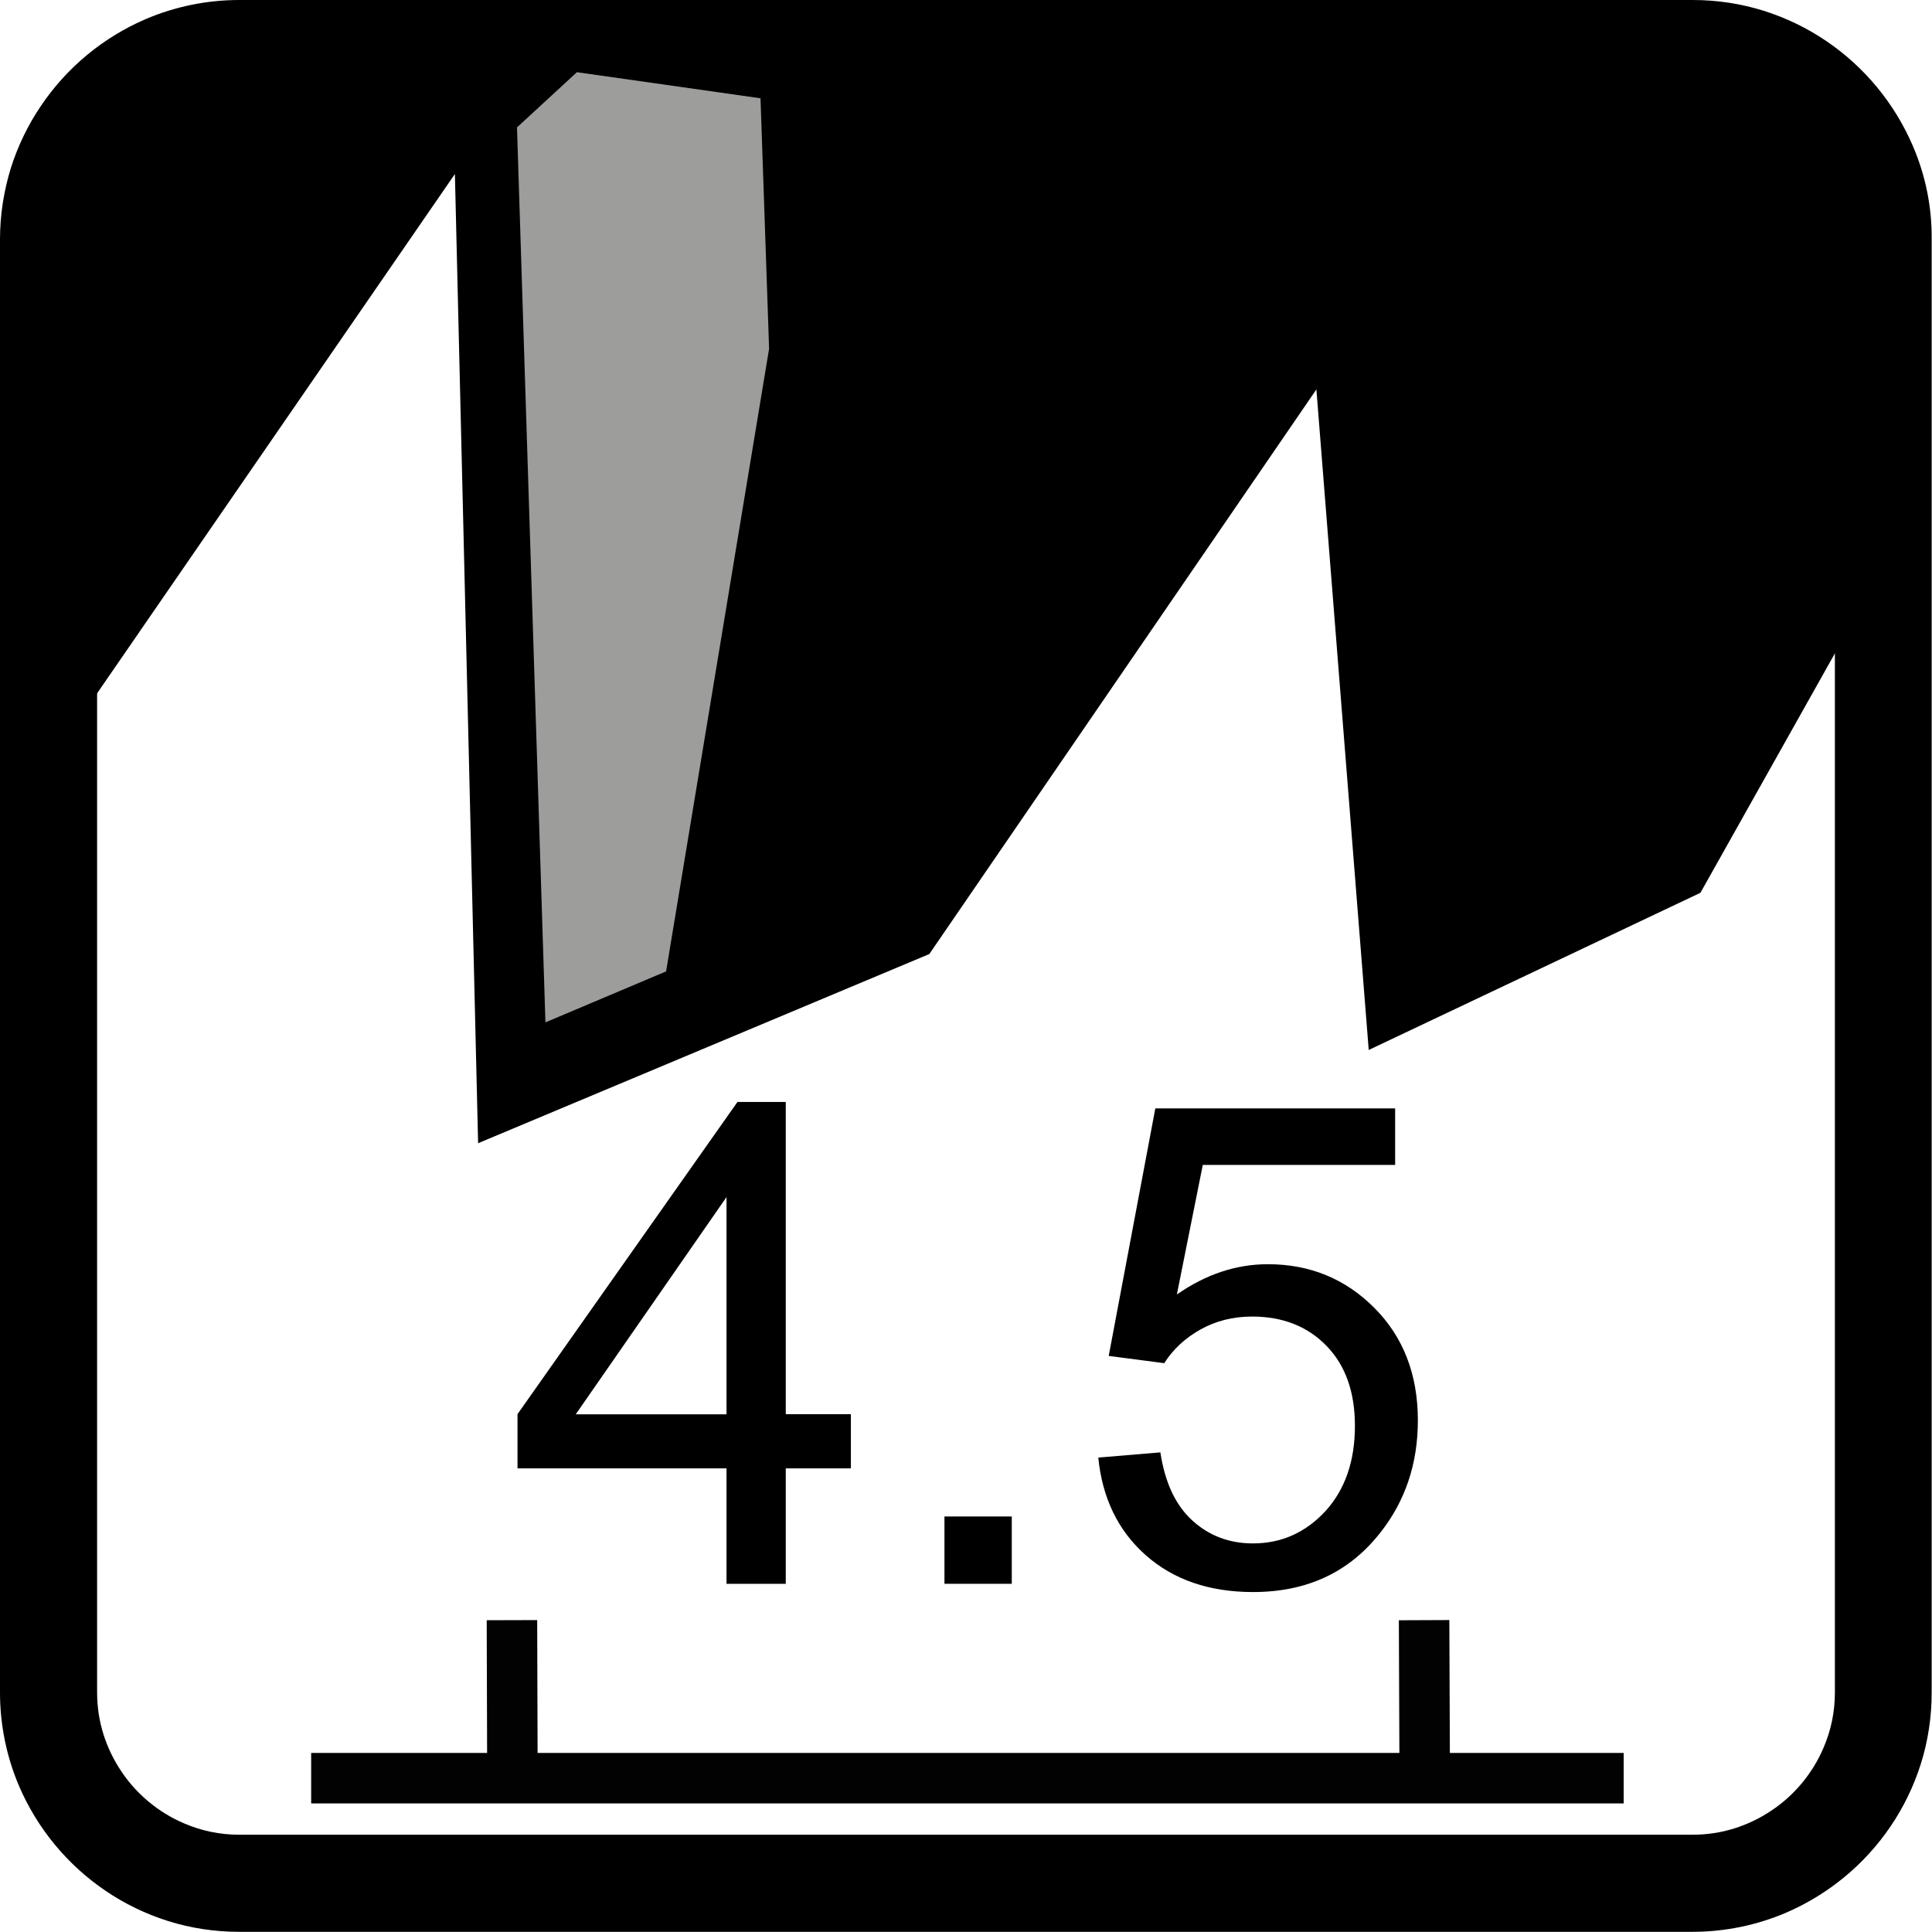
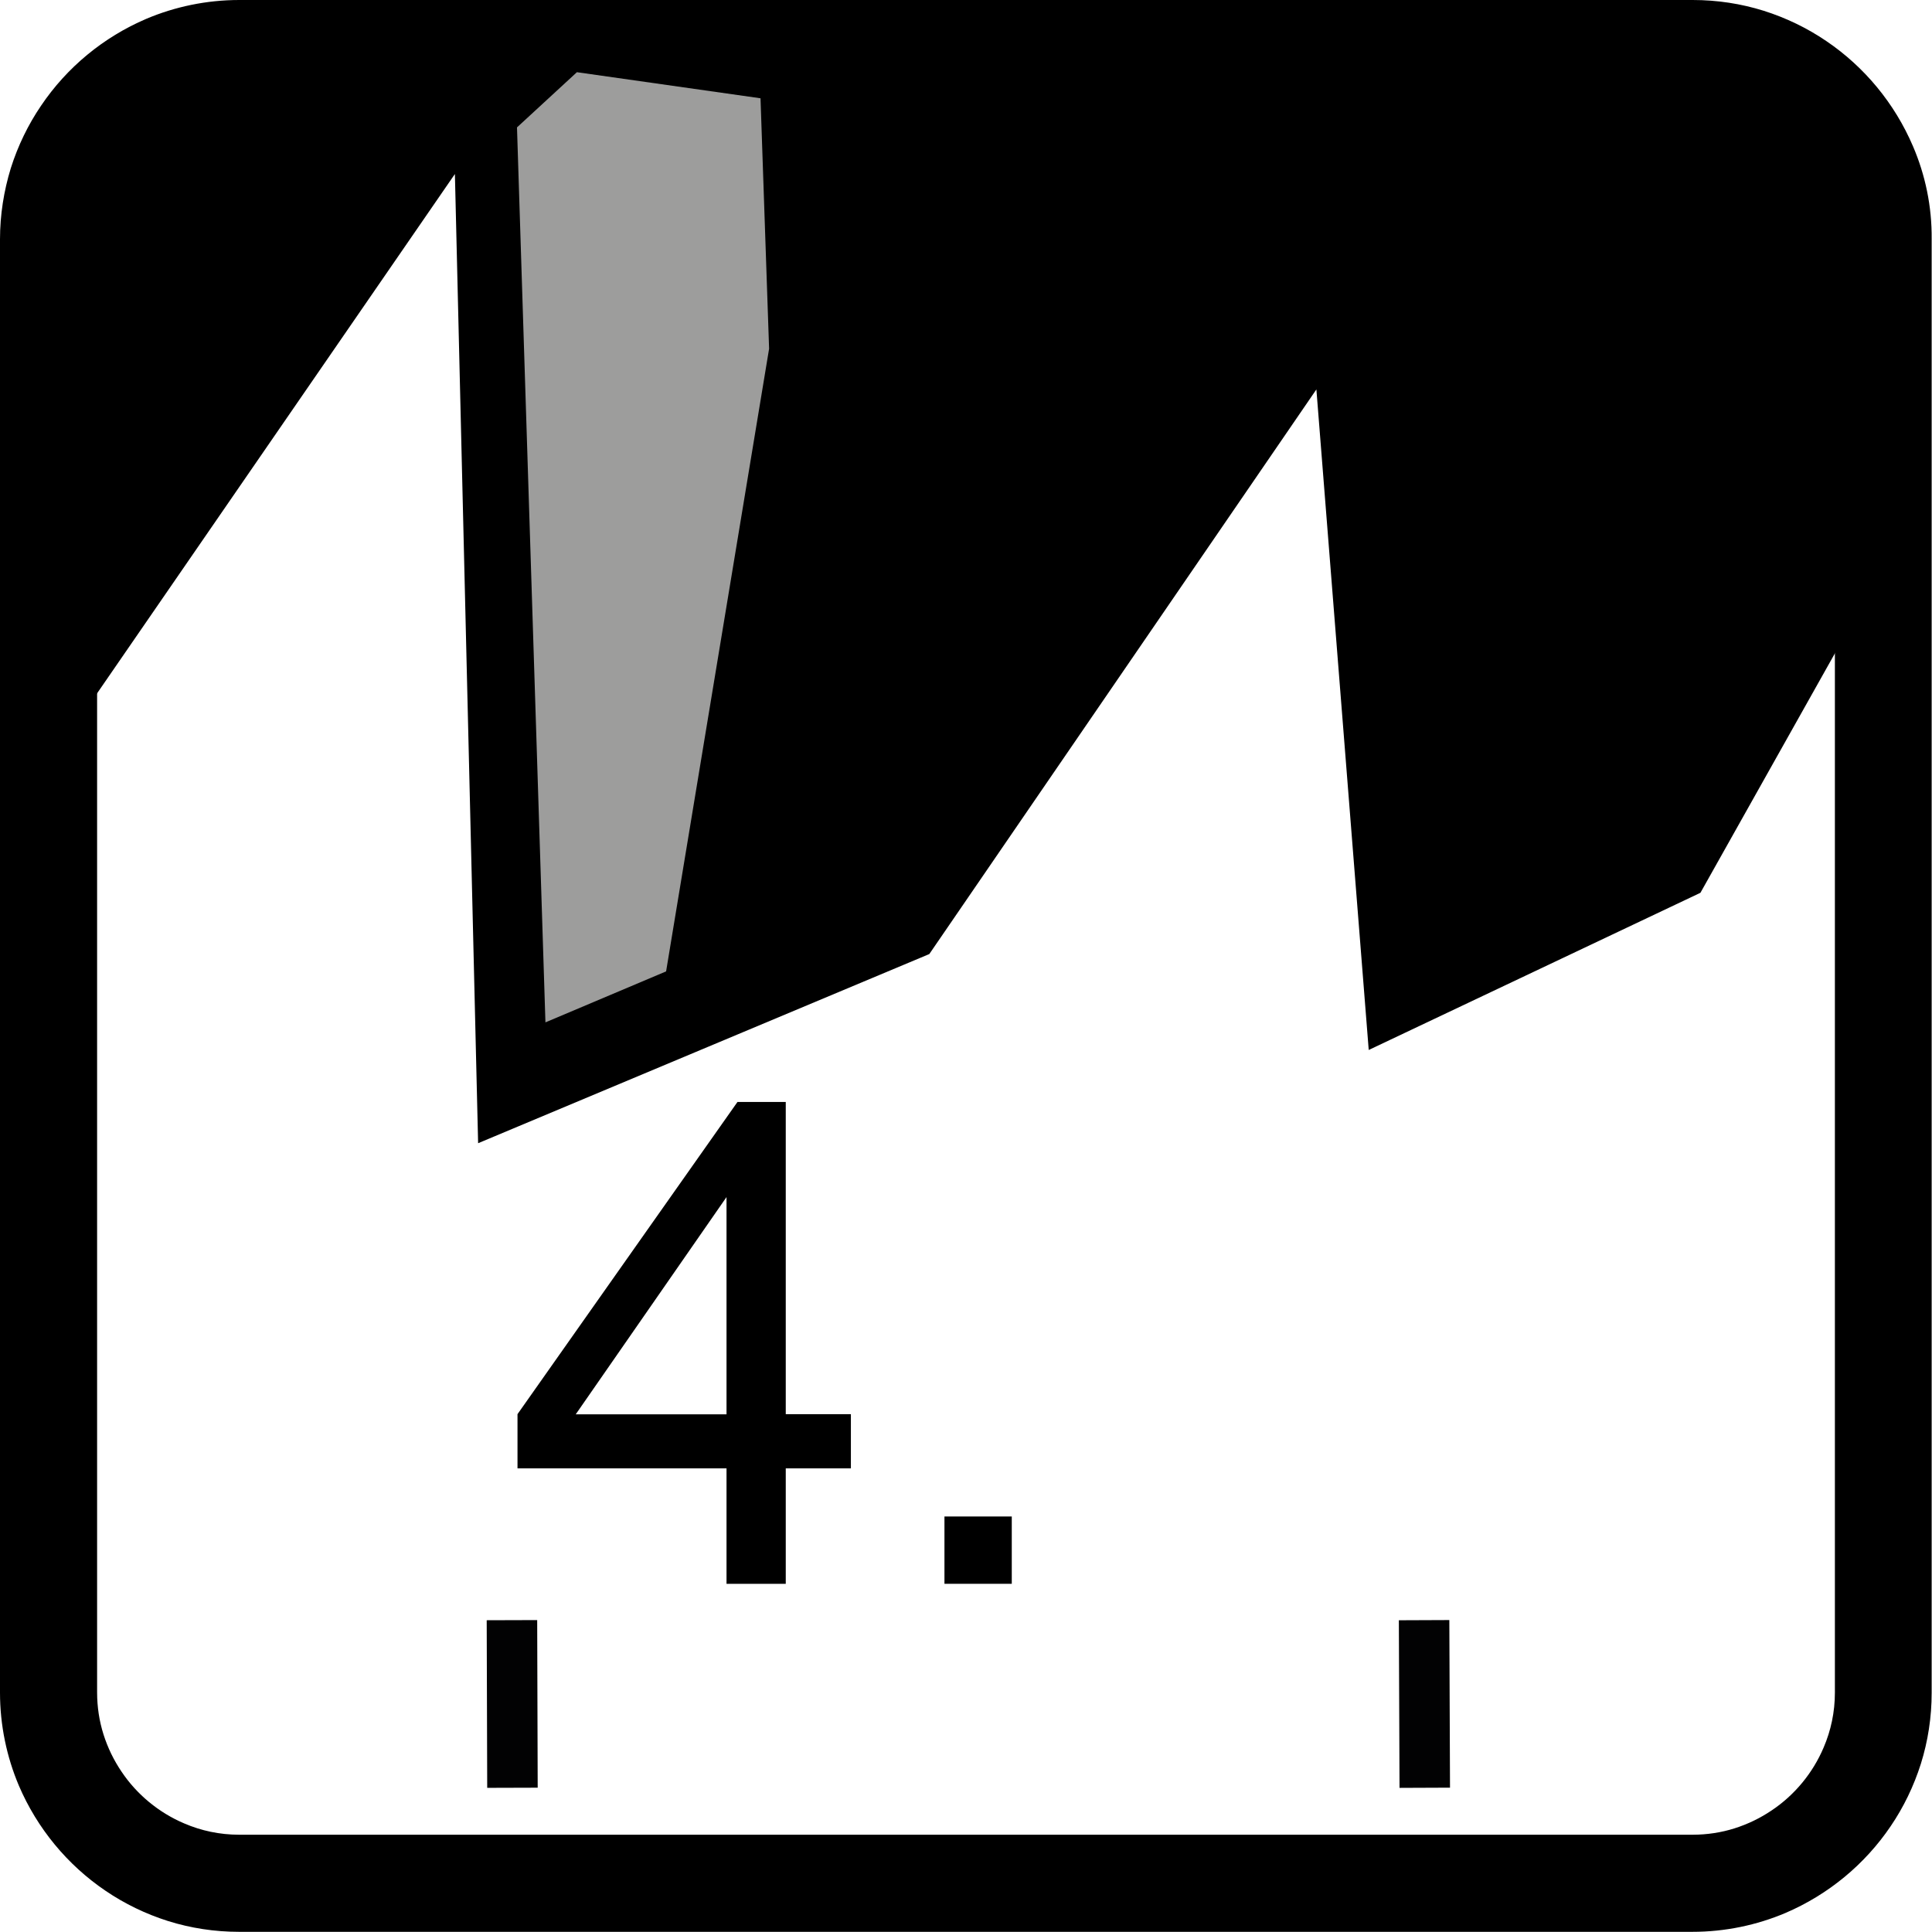
<svg xmlns="http://www.w3.org/2000/svg" version="1.1" id="Laag_1" x="0px" y="0px" viewBox="0 0 1148 1148" style="enable-background:new 0 0 1148 1148;" xml:space="preserve">
  <style type="text/css">
	.st0{fill:none;stroke:#020203;stroke-width:30;stroke-miterlimit:10;}
	.st1{fill:#9D9D9C;}
</style>
  <polygon points="36.8,442.3 270.3,103.4 284.1,679.3 552.2,566.9 782.2,231.4 813.3,623.9 1010.4,530.5 1121.1,333.4 1110.7,74   993.1,4.8 412.1,11.7 112.9,20.4 31.6,80.9 16.1,196.8 " />
  <path d="M1136.7,86.9c-10.9-25.5-28.9-47.2-51.5-62.5c-11.3-7.7-23.9-13.8-37.2-18c-13.4-4.2-27.6-6.4-42.2-6.4H142.2  c-19.5,0-38.3,4-55.3,11.2C61.4,22.1,39.7,40.1,24.4,62.8c-7.7,11.3-13.8,23.9-18,37.2C2.3,113.4,0,127.6,0,142.2v863.5  c0,19.5,4,38.3,11.2,55.3c10.9,25.5,28.9,47.2,51.5,62.5c11.3,7.7,23.9,13.8,37.2,18c13.4,4.2,27.6,6.4,42.2,6.4h863.5  c19.5,0,38.3-4,55.3-11.2c25.5-10.9,47.2-28.9,62.5-51.5c7.7-11.3,13.8-23.9,18-37.2c4.2-13.4,6.4-27.6,6.4-42.2V142.2  C1148,122.7,1144,103.9,1136.7,86.9z M1090.3,1005.7c0,11.7-2.4,22.7-6.7,32.7c-6.4,15.1-17.2,28.2-30.8,37.3  c-6.8,4.6-14.2,8.2-22.1,10.7c-7.9,2.5-16.3,3.8-25,3.8H142.2c-11.7,0-22.7-2.4-32.7-6.7c-15.1-6.4-28.2-17.2-37.3-30.8  c-4.6-6.8-8.2-14.2-10.7-22.1c-2.5-7.9-3.8-16.3-3.8-25V142.2c0-11.7,2.4-22.7,6.7-32.7c6.4-15.1,17.2-28.2,30.8-37.3  c6.8-4.6,14.2-8.2,22.1-10.7c7.9-2.5,16.3-3.8,25-3.8h863.5c11.7,0,22.7,2.4,32.7,6.7c15.1,6.4,28.2,17.2,37.3,30.8  c4.6,6.8,8.2,14.2,10.7,22.1c2.5,7.9,3.8,16.3,3.8,25V1005.7z" />
-   <line class="st0" x1="184.9" y1="1056.6" x2="964.8" y2="1056.6" />
  <line class="st0" x1="846.6" y1="1062.3" x2="846.2" y2="962.7" />
  <line class="st0" x1="304.5" y1="1062.3" x2="304.2" y2="962.7" />
  <polygon class="st1" points="307.2,75.7 342.8,42.9 451.9,58.4 457,207.2 395.8,577.2 324.1,607.5 " />
  <g>
    <path d="M431.7,941.1v-68.6H307.5v-32.2l130.7-185.5h28.7v185.5h38.7v32.2h-38.7v68.6H431.7z M431.7,840.4V711.3l-89.6,129.1H431.7   z" />
    <path d="M561.2,941.1v-40h40v40H561.2z" />
-     <path d="M652.6,866.1l36.9-3.1c2.7,18,9.1,31.5,19,40.5c10,9.1,22,13.6,36,13.6c16.9,0,31.2-6.4,43-19.1   c11.7-12.8,17.6-29.7,17.6-50.8c0-20-5.6-35.9-16.9-47.5c-11.3-11.6-26-17.4-44.2-17.4c-11.3,0-21.6,2.6-30.7,7.7   c-9.1,5.1-16.3,11.8-21.5,20l-33-4.3l27.7-147.1H829v33.6H714.7l-15.4,77c17.2-12,35.2-18,54.1-18c25,0,46.1,8.7,63.3,26   c17.2,17.3,25.8,39.6,25.8,66.8c0,25.9-7.6,48.3-22.7,67.2c-18.4,23.2-43.4,34.8-75.2,34.8c-26,0-47.3-7.3-63.8-21.9   C664.4,909.6,655,890.2,652.6,866.1z" />
  </g>
</svg>